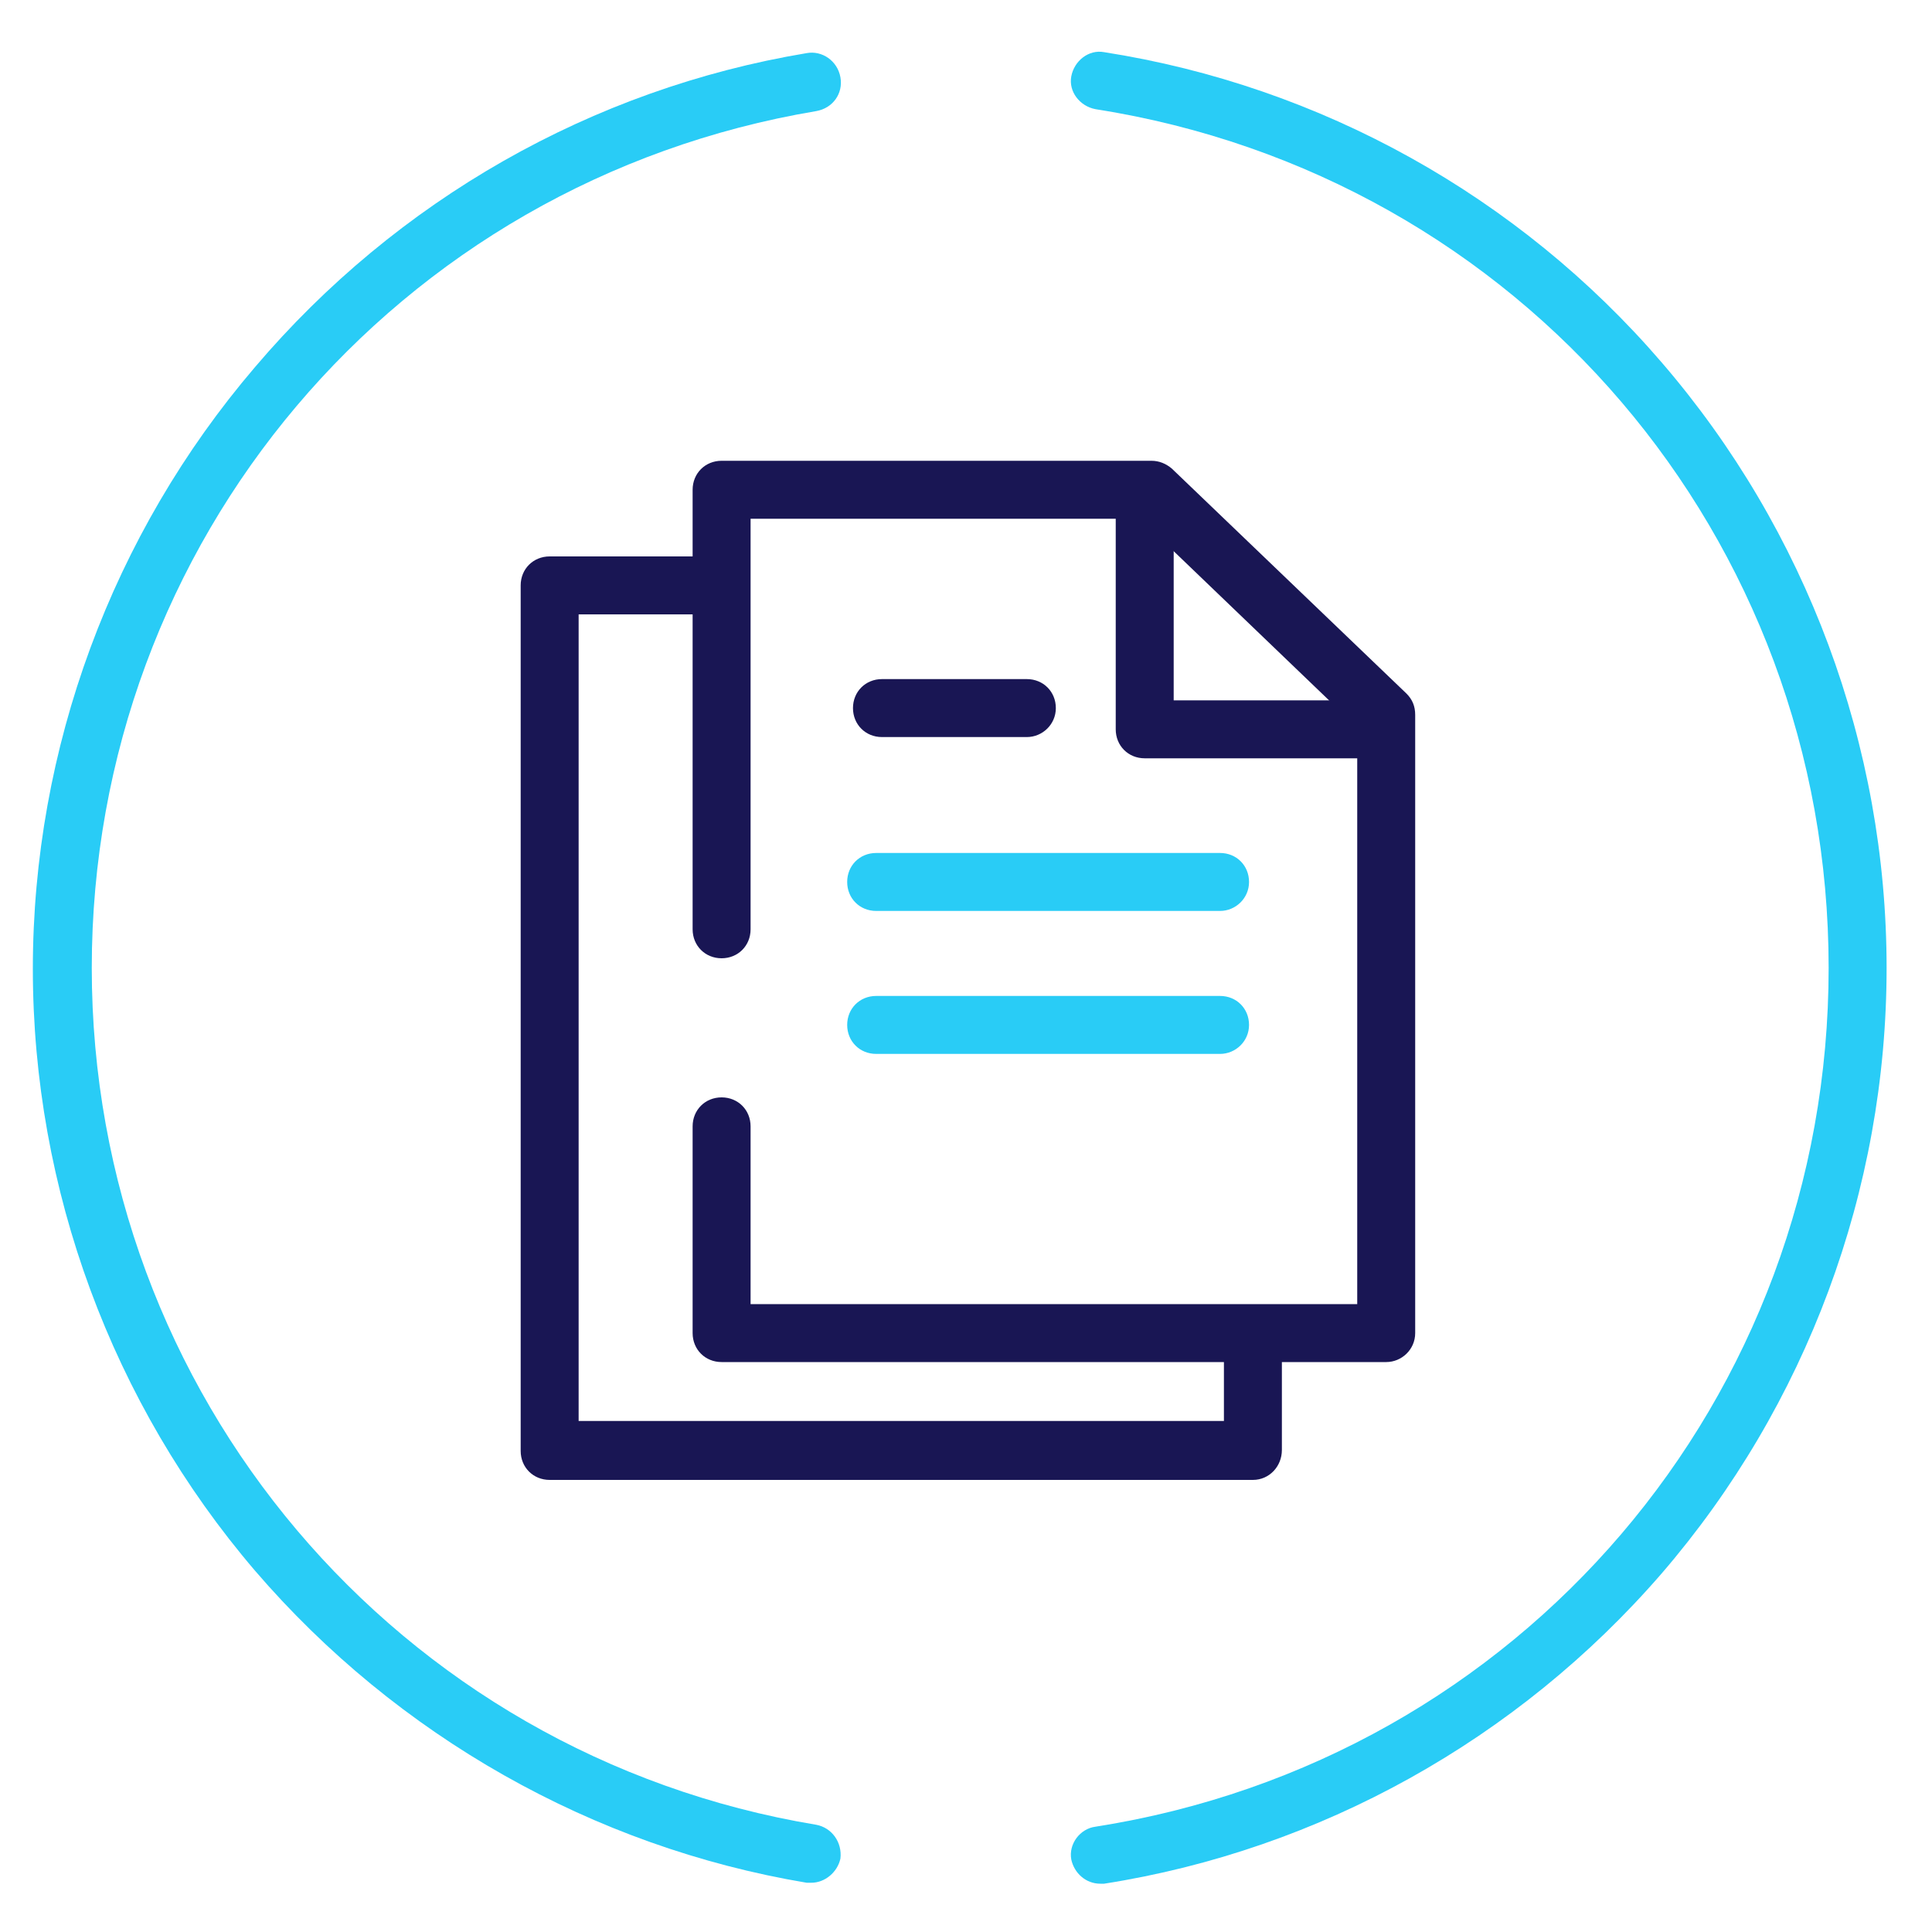
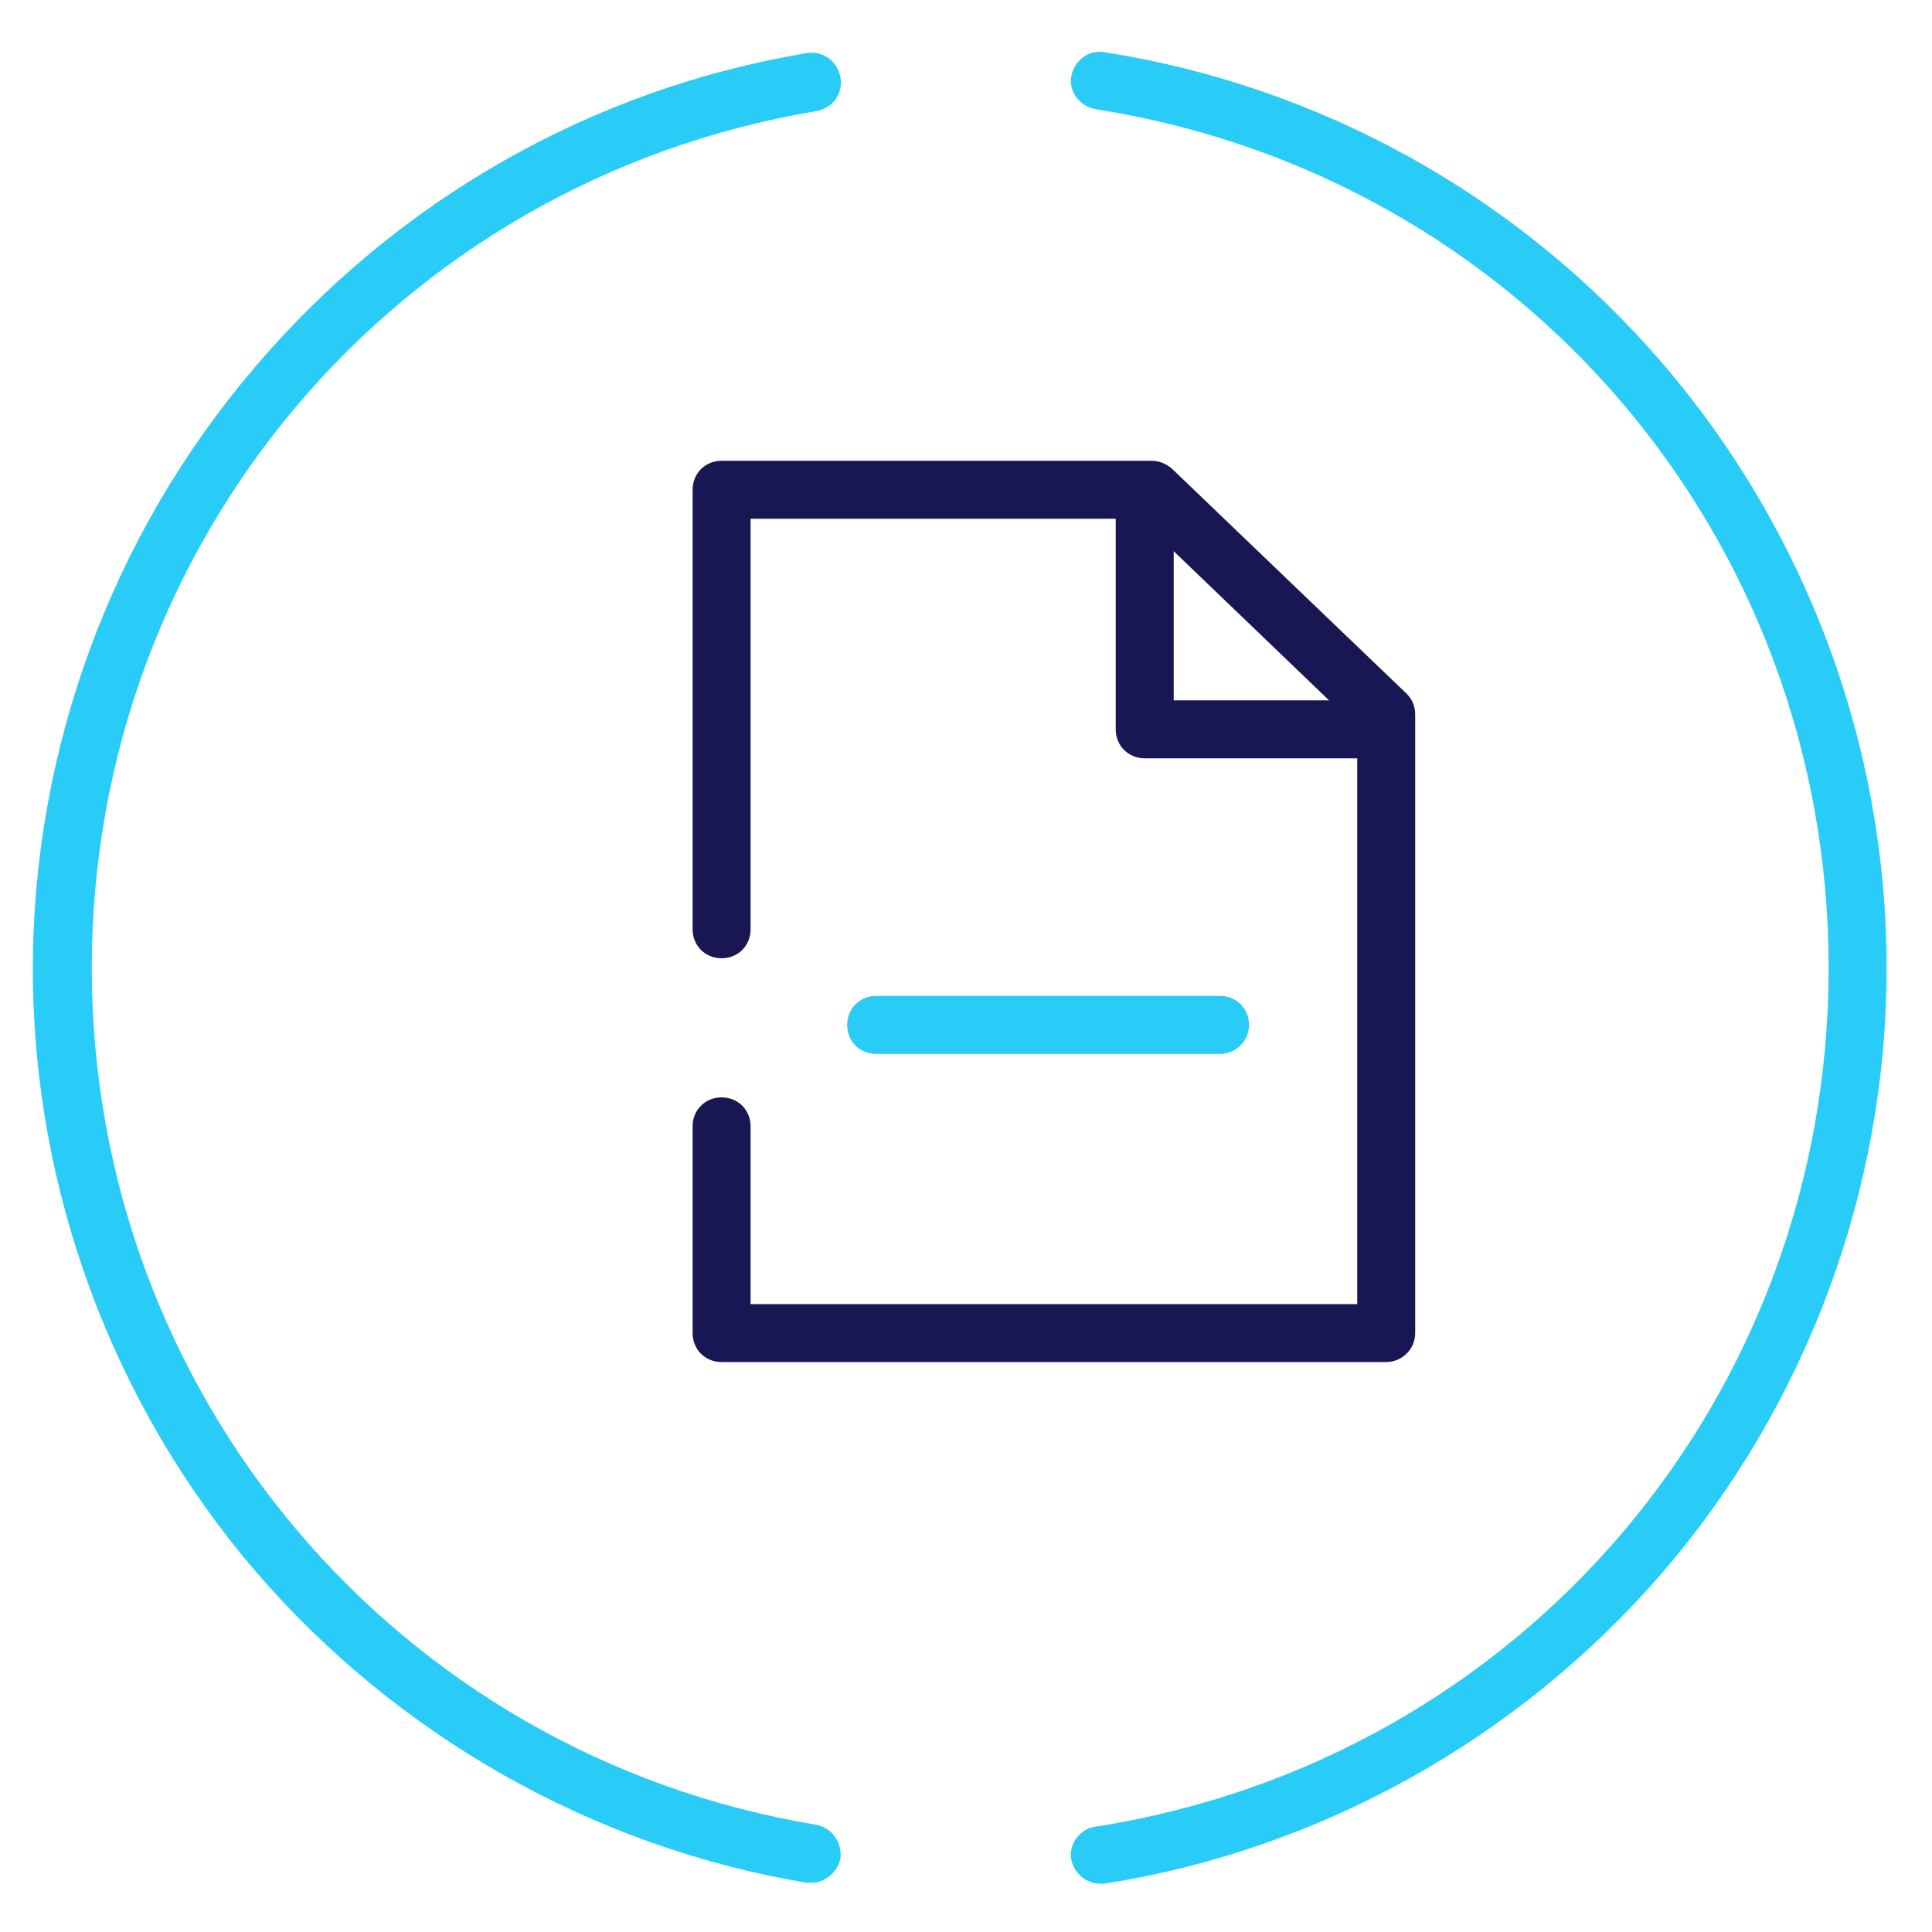
<svg xmlns="http://www.w3.org/2000/svg" id="Layer_1" x="0px" y="0px" viewBox="0 0 200 200" style="enable-background:new 0 0 200 200;" xml:space="preserve">
  <style type="text/css">	.st0{fill:#29CCF6;}	.st1{fill:#191654;}</style>
  <g>
    <path class="st0" d="M84,194.9c-0.2,0-0.3,0-0.5,0c-22.1-3.7-42.4-15.2-57.1-32.3c-14.8-17.3-23-39.5-23-62.3s8.2-45,23-62.3  C41.1,20.7,61.3,9.2,83.5,5.5C85.1,5.2,86.7,6.3,87,8s-0.8,3.2-2.5,3.5c-43.5,7.3-75,44.6-75,88.7s31.6,81.5,75,88.7  c1.6,0.3,2.7,1.8,2.5,3.5C86.7,193.8,85.4,194.9,84,194.9z" />
  </g>
  <g>
    <path class="st0" d="M113.9,195c-1.5,0-2.7-1.1-3-2.5c-0.3-1.6,0.9-3.2,2.5-3.4c44-6.9,75.9-44.3,75.9-88.9s-31.9-82-75.9-88.9  c-1.6-0.3-2.8-1.8-2.5-3.4s1.8-2.8,3.4-2.5c22.4,3.5,42.9,14.9,57.7,32.1c15,17.4,23.3,39.7,23.3,62.7s-8.3,45.3-23.3,62.7  c-14.9,17.2-35.4,28.6-57.7,32.1C114.2,195,114.1,195,113.9,195z" />
  </g>
  <g>
    <path class="st1" d="M143.5,141H74.7c-1.7,0-3-1.3-3-3v-21.4c0-1.7,1.3-3,3-3s3,1.3,3,3V135h62.8V75.3L118,53.7H77.7v42.5  c0,1.7-1.3,3-3,3s-3-1.3-3-3V50.7c0-1.7,1.3-3,3-3h44.5c0.8,0,1.5,0.3,2.1,0.8l24.3,23.3c0.6,0.6,0.9,1.3,0.9,2.2v64  C146.5,139.7,145.1,141,143.5,141z" />
  </g>
  <g>
    <path class="st1" d="M142.5,78.5h-24c-1.7,0-3-1.3-3-3V50.8c0-1.7,1.3-3,3-3s3,1.3,3,3v21.7h21c1.7,0,3,1.3,3,3  S144.2,78.5,142.5,78.5z" />
  </g>
  <g>
-     <path class="st0" d="M126.3,94.3H90.7c-1.7,0-3-1.3-3-3s1.3-3,3-3h35.6c1.7,0,3,1.3,3,3S127.9,94.3,126.3,94.3z" />
-   </g>
+     </g>
  <g>
    <path class="st0" d="M126.3,109.1H90.7c-1.7,0-3-1.3-3-3s1.3-3,3-3h35.6c1.7,0,3,1.3,3,3S127.9,109.1,126.3,109.1z" />
  </g>
  <g>
-     <path class="st1" d="M106.3,76.3h-15c-1.7,0-3-1.3-3-3s1.3-3,3-3h15c1.7,0,3,1.3,3,3S107.9,76.3,106.3,76.3z" />
-   </g>
+     </g>
  <g>
-     <path class="st1" d="M129.7,153.2H56.9c-1.7,0-3-1.3-3-3V60.6c0-1.7,1.3-3,3-3h17c1.7,0,3,1.3,3,3c0,1.7-1.3,3-3,3h-14v83.5h66.8  v-7.7c0-1.7,1.3-3,3-3c1.7,0,3,1.3,3,3v10.7C132.7,151.8,131.4,153.2,129.7,153.2z" />
-   </g>
+     </g>
</svg>